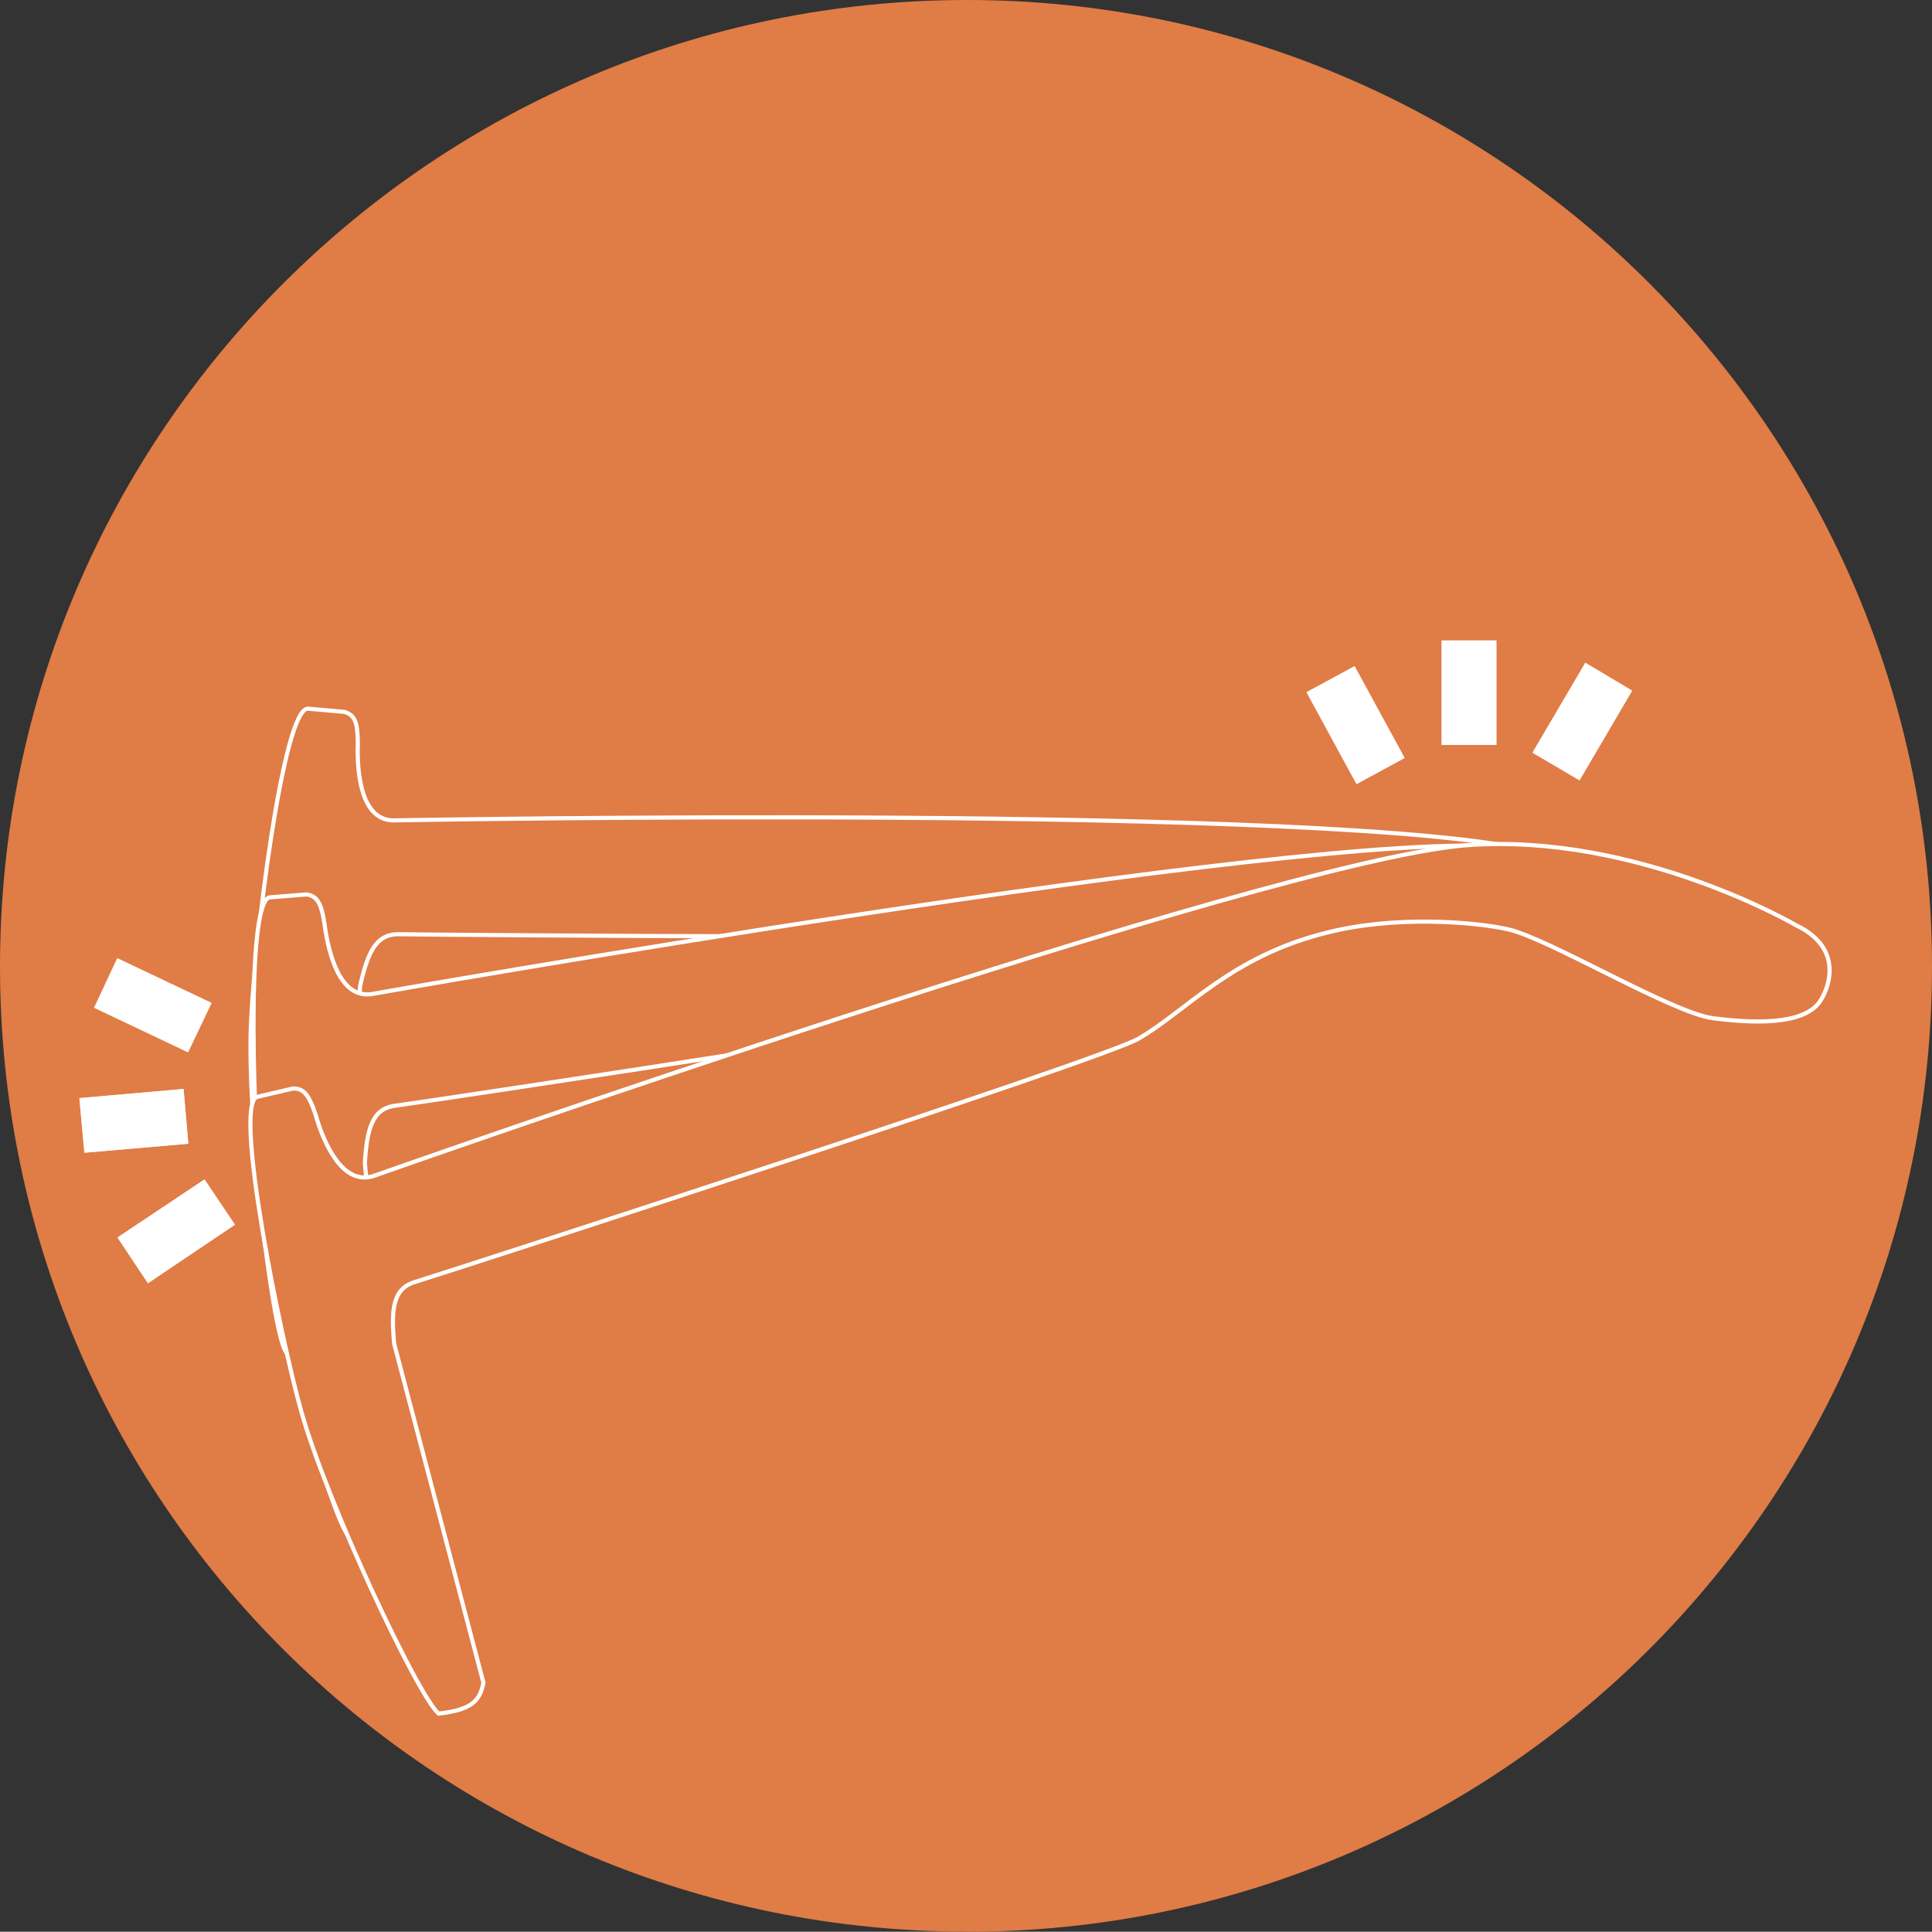
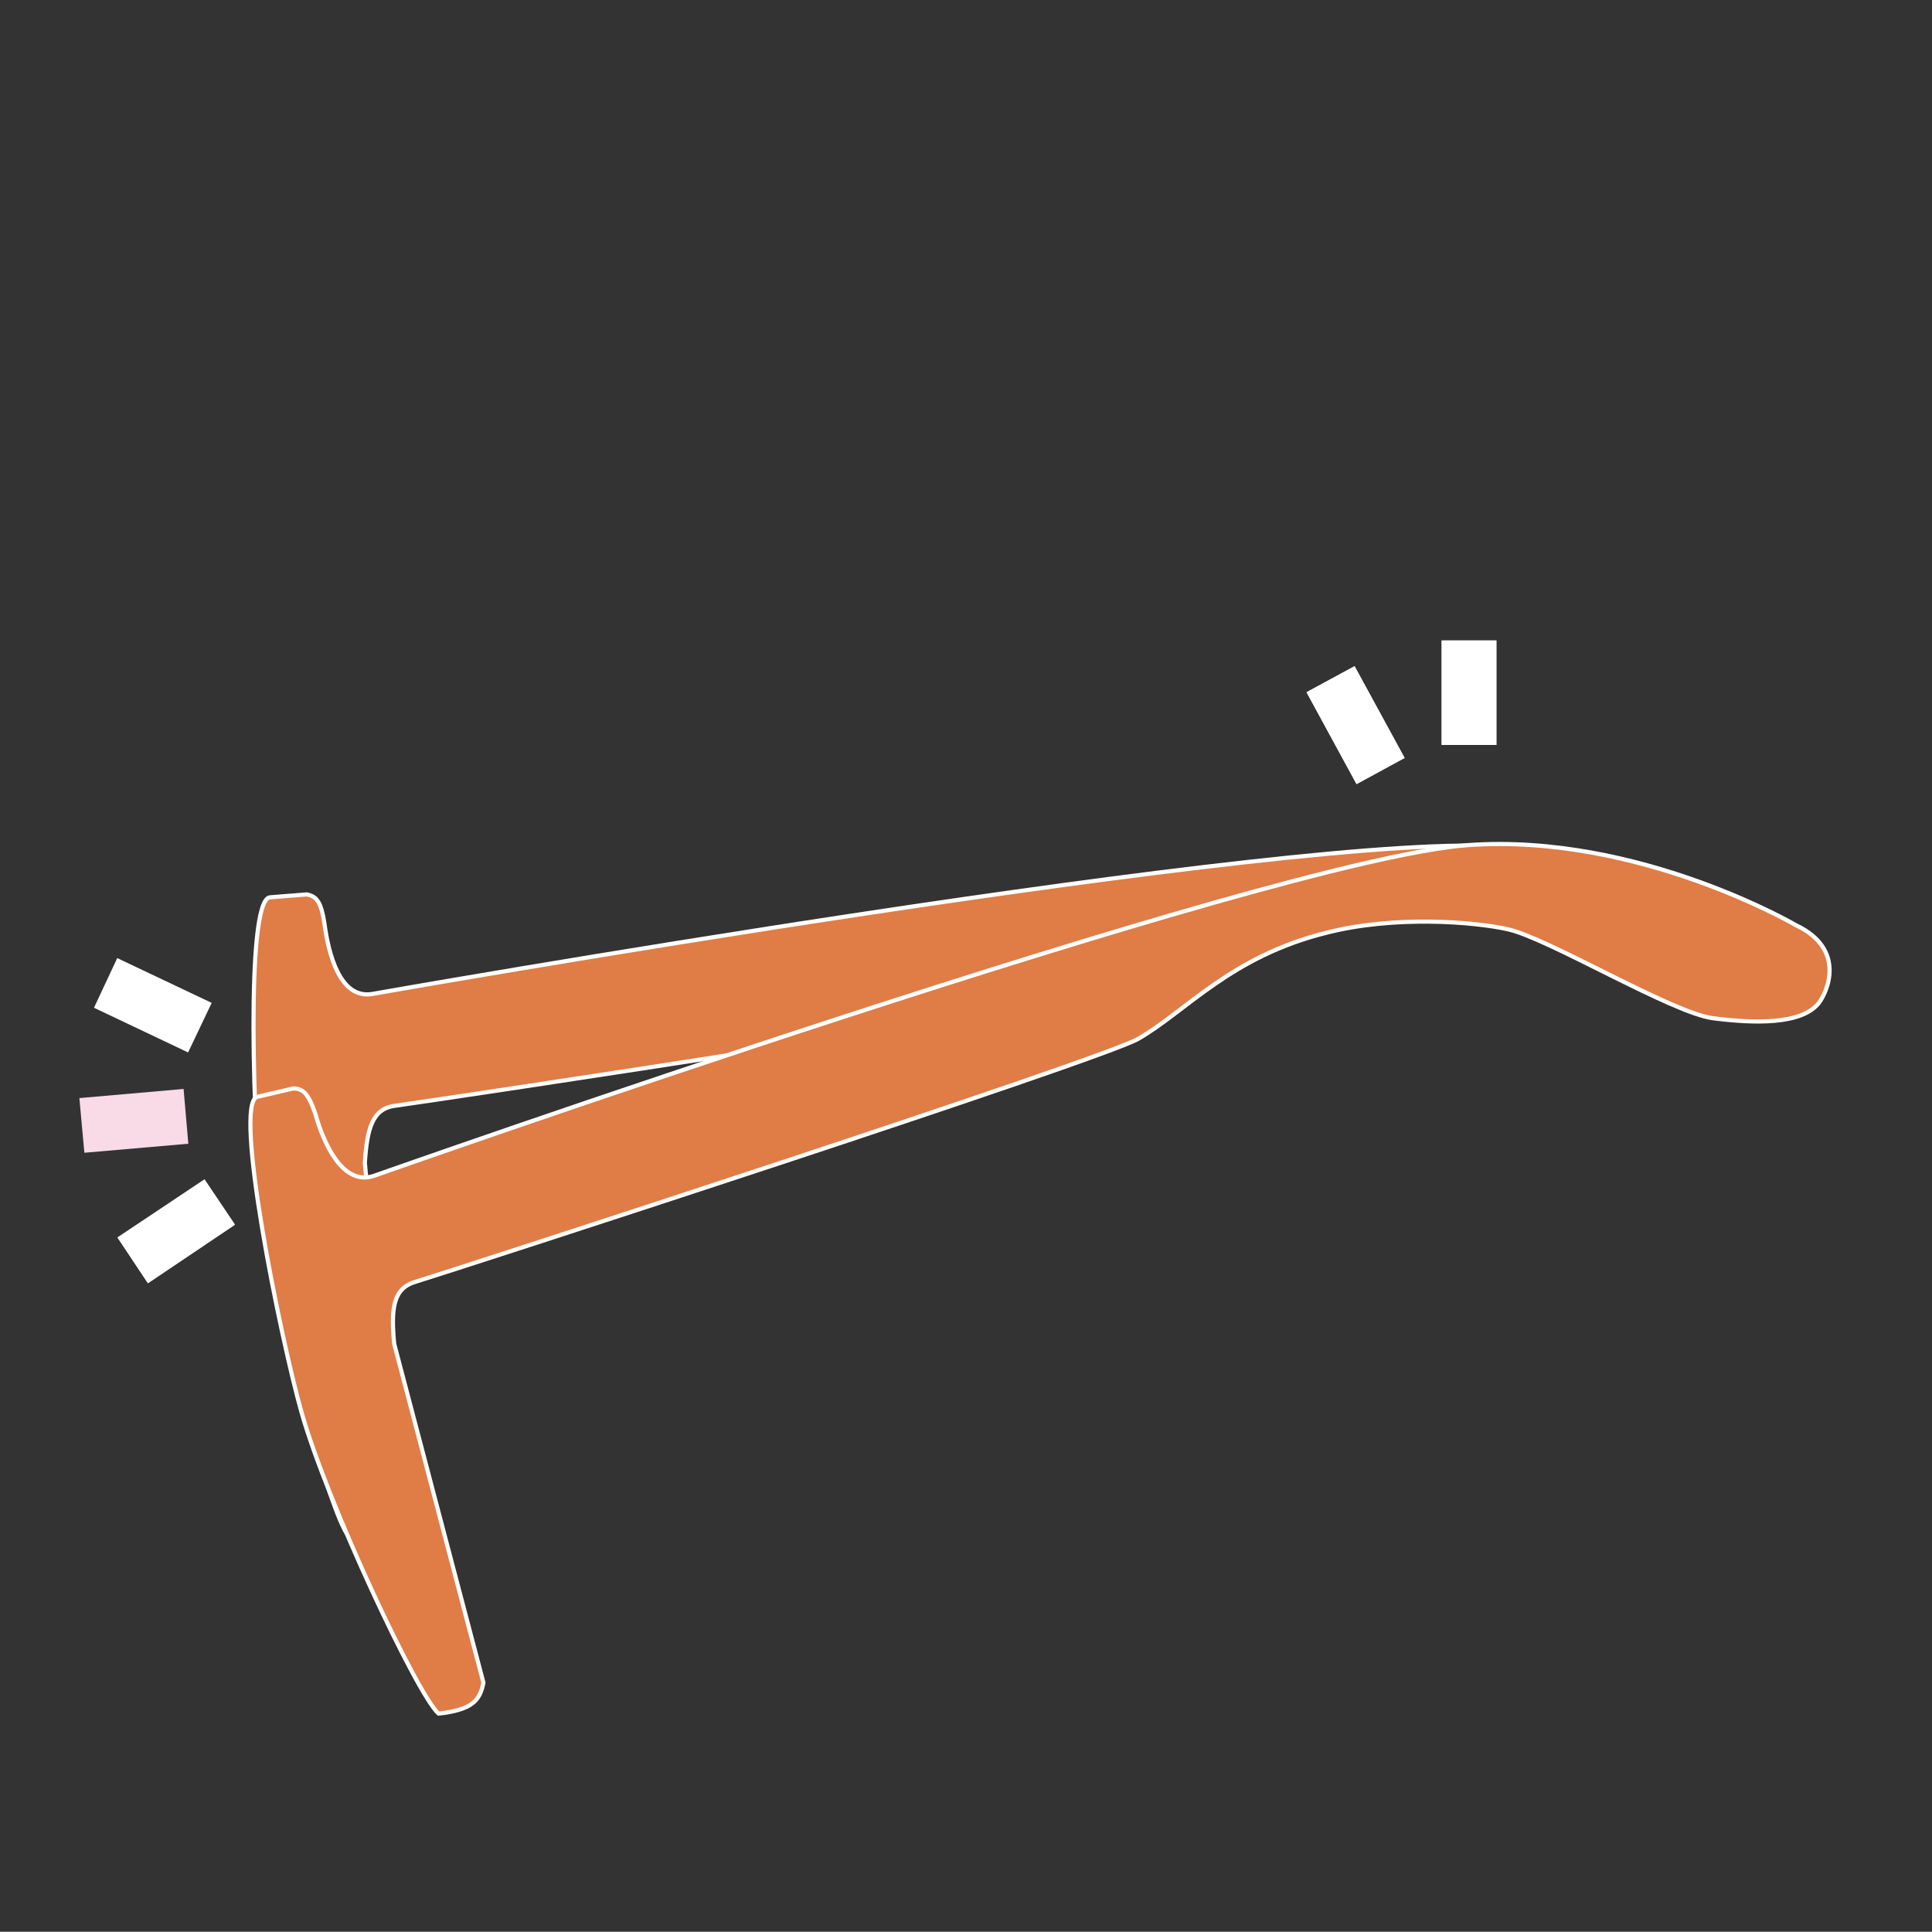
<svg xmlns="http://www.w3.org/2000/svg" id="_レイヤー_2" width="158.7" height="158.68" viewBox="0 0 158.7 158.68">
  <rect x="0" y="0" width="158.7" height="158.68" fill="#333333" stroke="none" />
  <defs>
    <style>.cls-1{stroke:#fff;stroke-width:.34px;}.cls-1,.cls-2{fill:#e07c45;}.cls-3{fill:#f9dbe8;}.cls-4{fill:#fff;}</style>
  </defs>
  <g id="_レイヤー_2-2">
    <g>
-       <path class="cls-2" d="m79.43,158.68c43.77,0,79.27-35.47,79.27-79.29S123.19,0,79.43,0,0,35.52,0,79.38s35.53,79.29,79.43,79.29Z" />
      <g>
        <polygon class="cls-3" points="107.32 56.86 111.27 54.72 115.38 62.26 111.43 64.41 107.32 56.86" />
        <polygon class="cls-4" points="107.32 56.86 111.27 54.72 115.38 62.26 111.43 64.41 107.32 56.86" />
        <rect class="cls-3" x="118.42" y="52.61" width="4.5" height="8.58" />
        <rect class="cls-4" x="118.42" y="52.61" width="4.5" height="8.58" />
-         <polygon class="cls-4" points="130.22 54.43 134.08 56.73 129.75 64.11 125.87 61.83 130.22 54.43" />
        <polygon class="cls-3" points="12.15 105.41 9.65 101.65 16.8 96.88 19.3 100.6 12.15 105.41" />
        <polygon class="cls-4" points="12.15 105.41 9.65 101.65 16.8 96.88 19.3 100.6 12.15 105.41" />
        <polygon class="cls-3" points="6.93 94.69 6.52 90.2 15.08 89.45 15.47 93.95 6.93 94.69" />
-         <polygon class="cls-4" points="6.93 94.69 6.52 90.2 15.08 89.45 15.47 93.95 6.93 94.69" />
        <polygon class="cls-4" points="7.72 82.78 9.63 78.7 17.39 82.38 15.45 86.45 7.72 82.78" />
-         <path class="cls-1" d="m126.22,69.98c-15.69-4.04-93.88-2.59-93.88-2.59-2.67,0-3.03-3.84-2.95-6.33,0-1.78-.26-2.31-1.08-2.58l-3.01-.27c-2.05-.08-4.4,19.26-4.68,25.76-.37,7.71,1.69,25.17,2.85,27.06,2.76.59,3.55-.03,4.27-1.28l1.84-28.75c.62-2.77,1.31-4.3,3.2-4.26,3.84.06,59.17.49,62.7-.21l30.74-6.53Z" />
        <path class="cls-1" d="m123.7,69.58c-16.12-1.53-93.14,12.07-93.14,12.07-2.65.42-3.58-3.3-3.91-5.8-.27-1.73-.62-2.23-1.46-2.38l-3.02.24c-2.04.21-1.34,19.67-.62,26.13.86,7.69,5.63,24.62,7.04,26.27,2.83.19,3.53-.55,4.03-1.89l-2.65-28.69c.18-2.82.61-4.46,2.48-4.7,3.8-.52,58.53-8.77,61.91-10.01l29.35-11.23Z" />
        <path class="cls-1" d="m147.58,76.03s-12.97-7.61-26.99-6.61c-16.14,1.14-89.91,27.18-89.91,27.18-2.54.82-4.1-2.69-4.77-5.08-.57-1.69-1.01-2.11-1.83-2.11l-2.96.69c-1.98.58,1.88,19.65,3.65,25.92,2.11,7.46,9.57,23.32,11.26,24.74,2.81-.31,3.4-1.12,3.68-2.54l-7.33-27.83c-.27-2.83-.11-4.53,1.69-5.08,3.65-1.13,56.3-18.2,59.43-19.98,3.93-2.26,7.59-6.76,15.45-8.71,5.61-1.44,12.19-.9,14.89-.29,3.23.68,13.51,6.88,16.87,7.31,3.35.43,7.29.55,8.7-1.26.7-.92,2.24-4.38-1.82-6.35Z" />
      </g>
    </g>
  </g>
</svg>